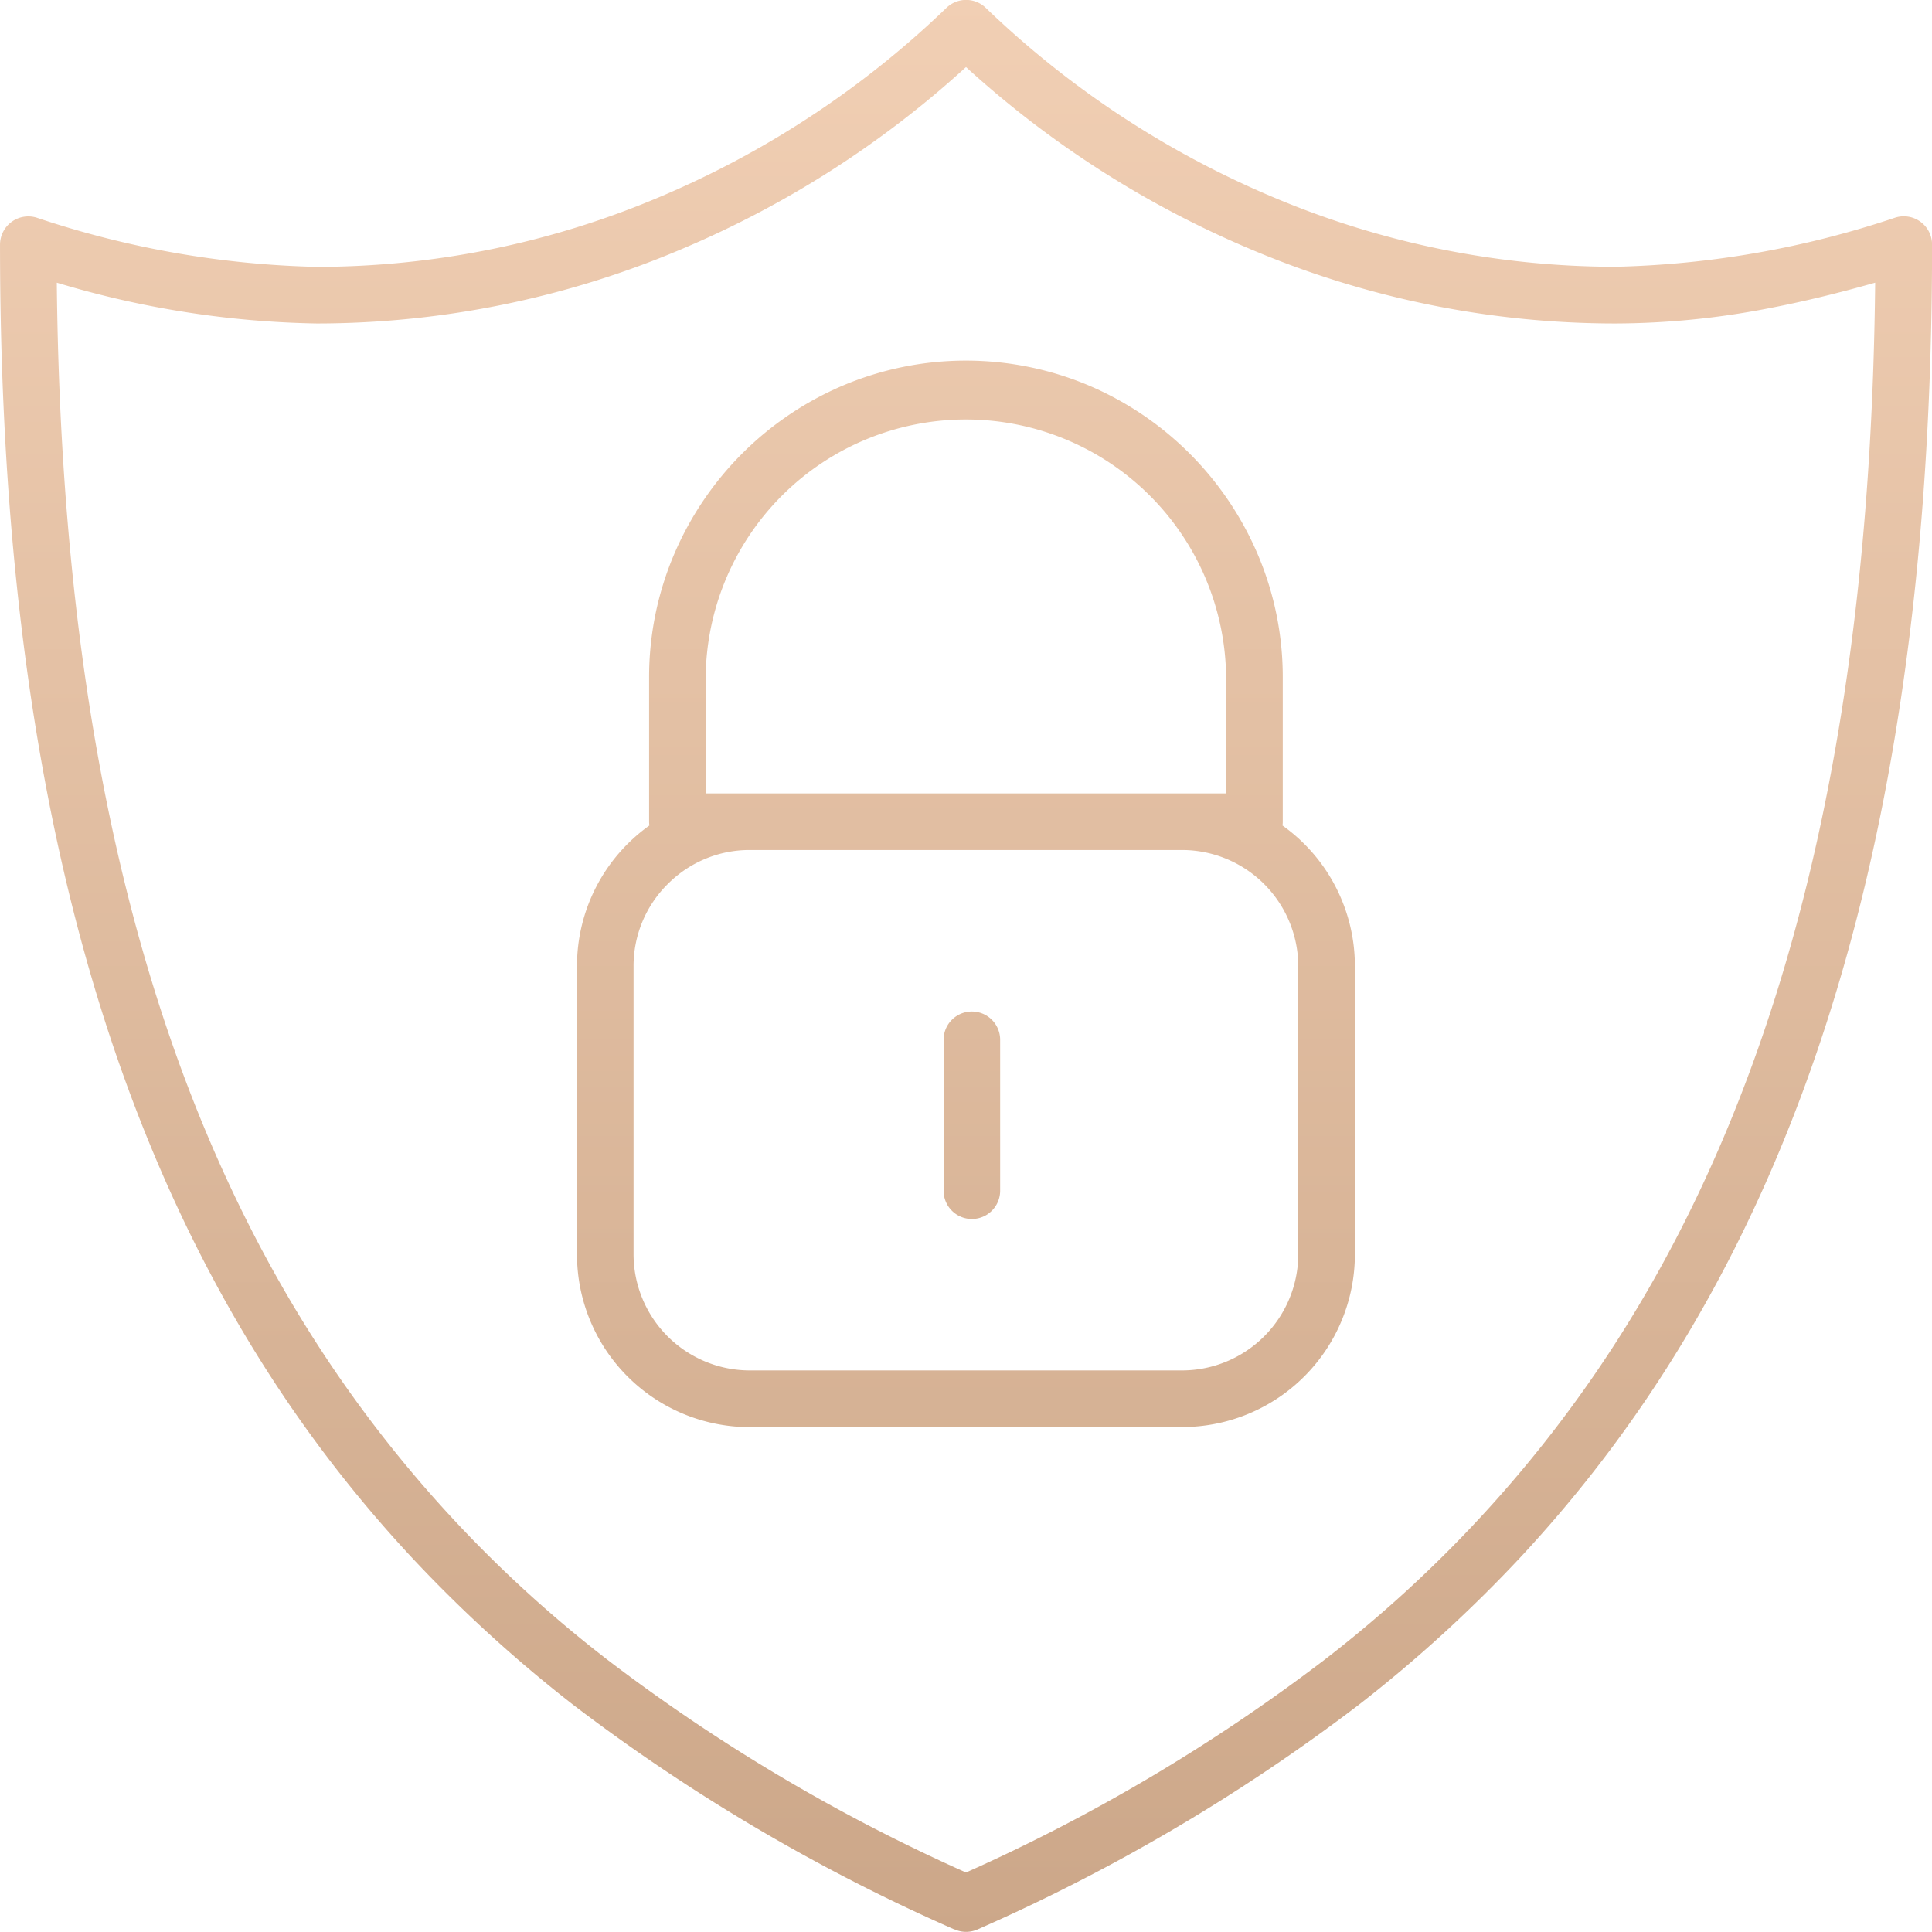
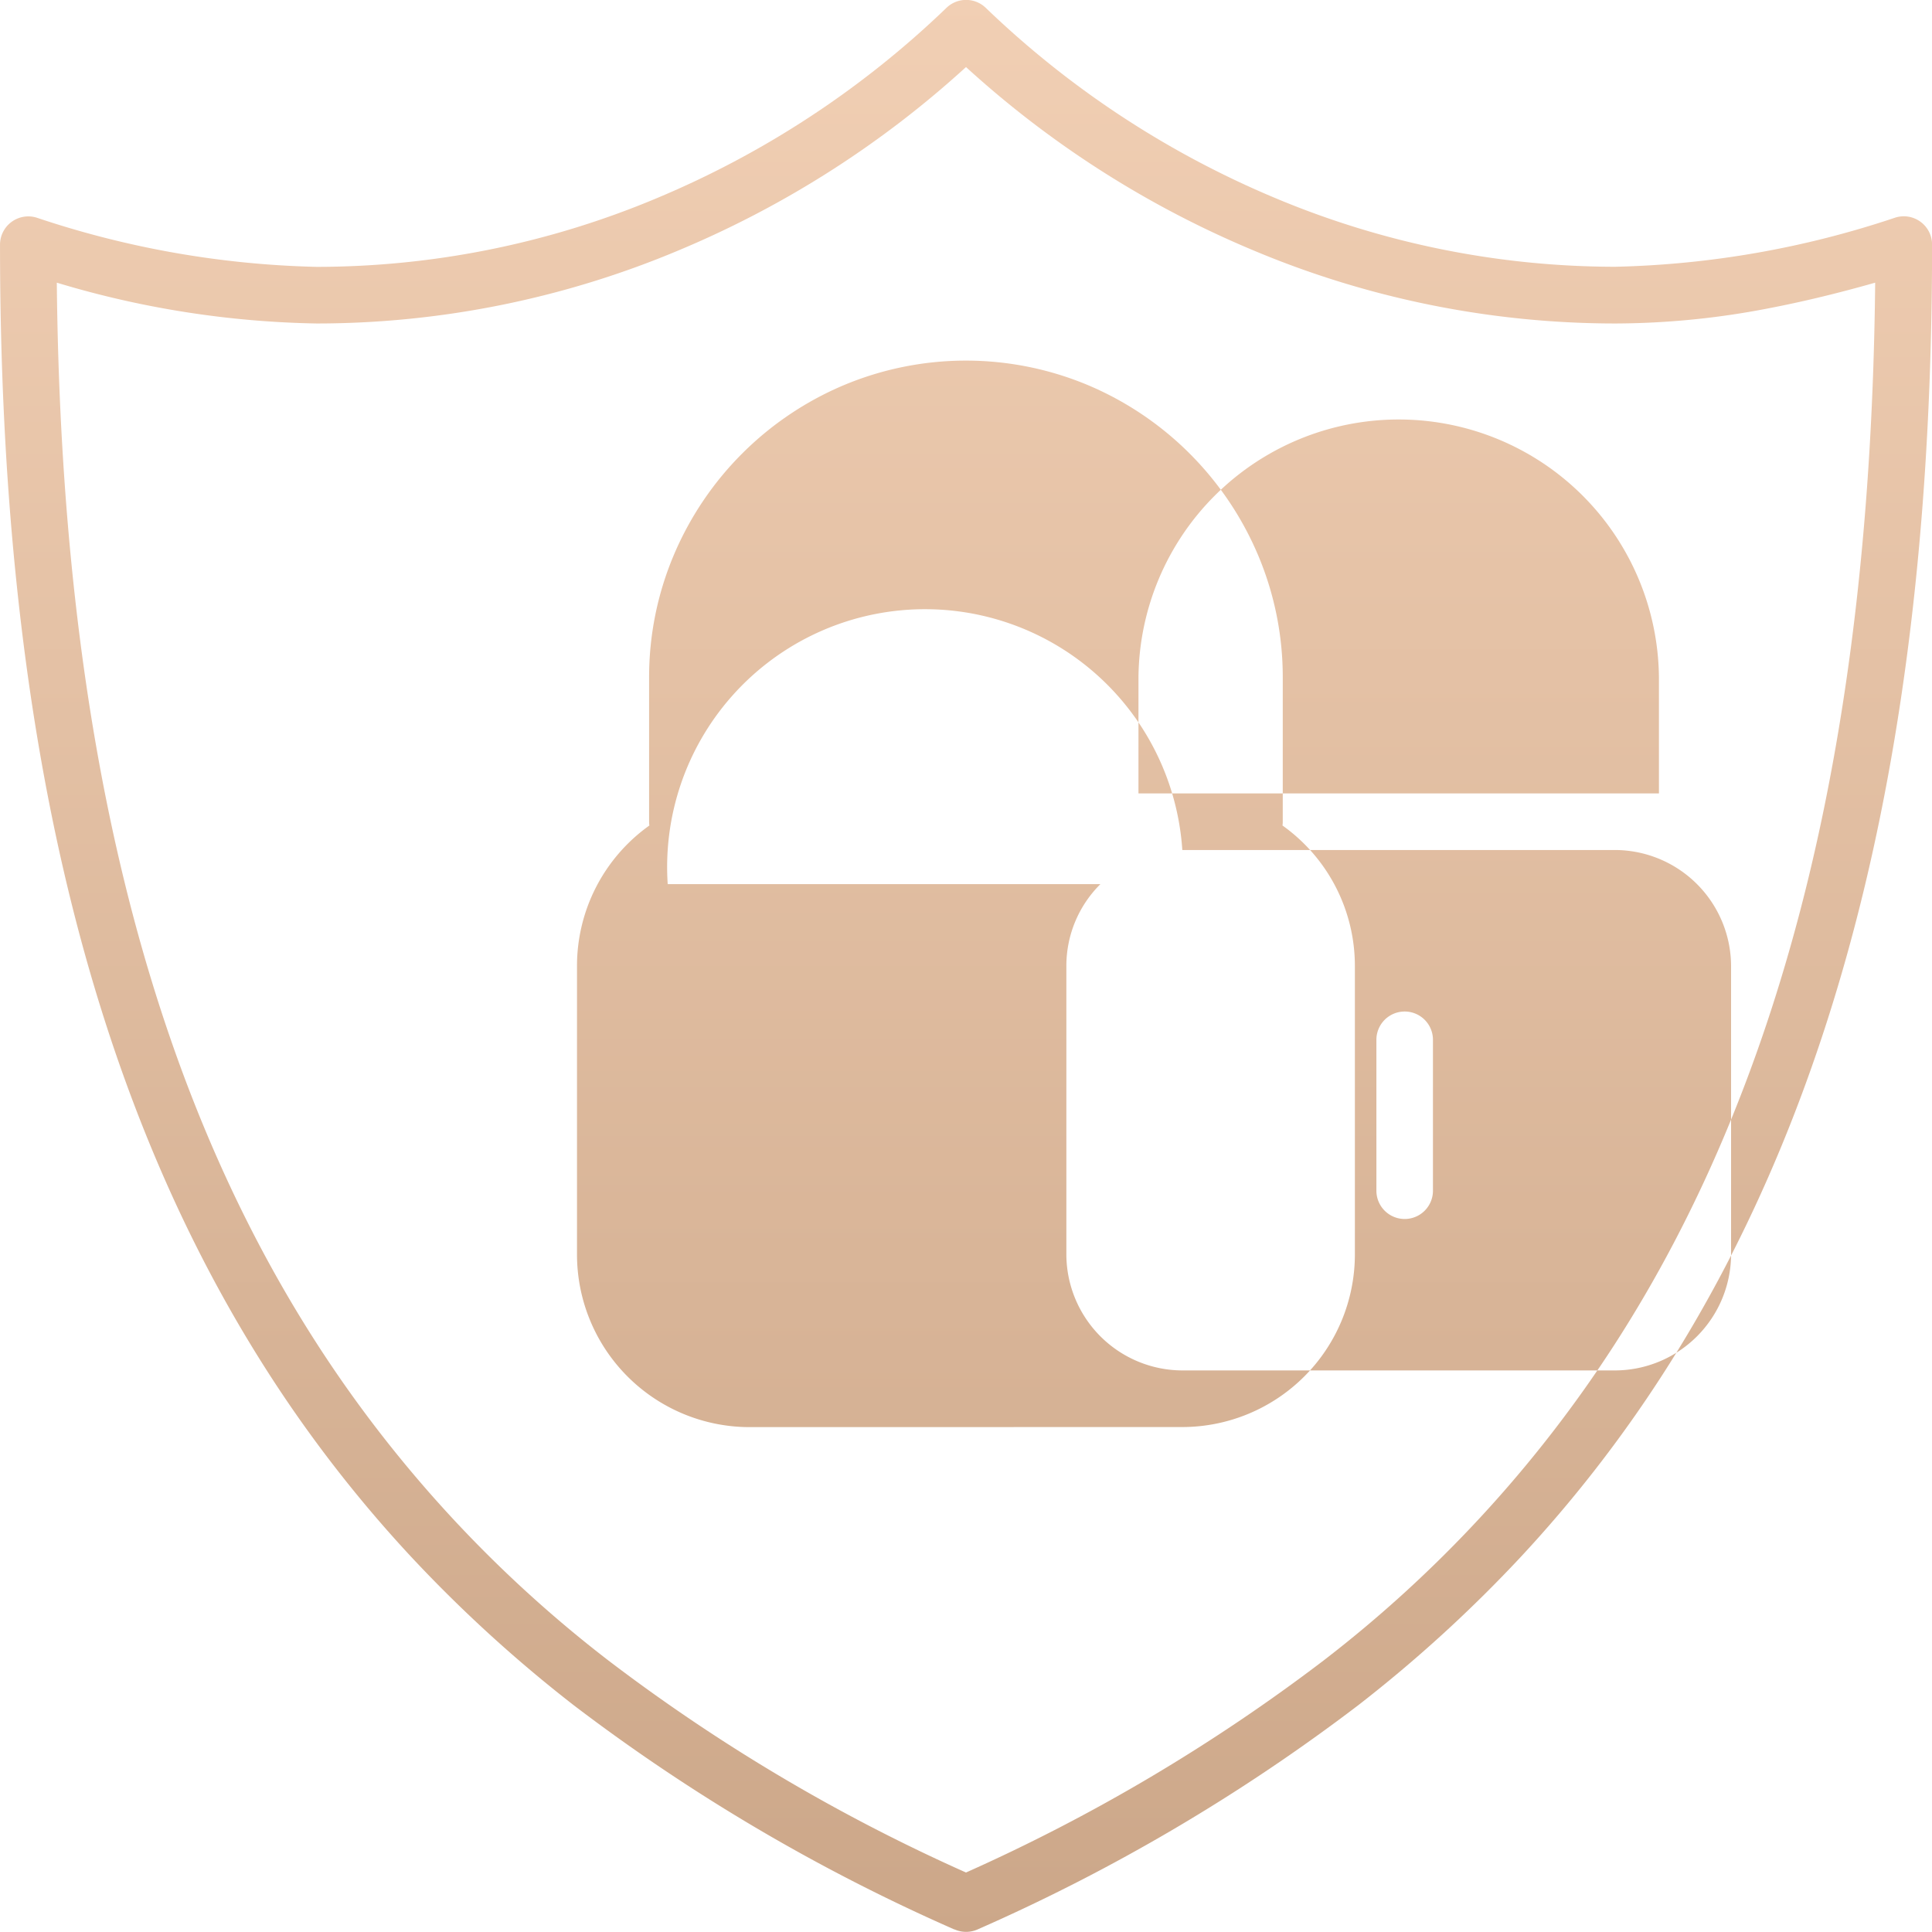
<svg xmlns="http://www.w3.org/2000/svg" width="99.406" height="99.404" viewBox="0 0 99.406 99.404">
  <defs>
    <linearGradient id="a" x1="0.5" x2="0.5" y2="1" gradientUnits="objectBoundingBox">
      <stop offset="0" stop-color="#f1cfb4" />
      <stop offset="1" stop-color="#cca789" />
    </linearGradient>
  </defs>
-   <path d="M10519.1,99.274a96.09,96.09,0,0,1-19.575-11.531,71.066,71.066,0,0,1-8.386-7.657,67.2,67.2,0,0,1-7.221-9.275C10474.554,56.334,10470,37.287,10470,12.59a1.456,1.456,0,0,1,1.886-1.391,48.655,48.655,0,0,0,14.415,2.532,45.246,45.246,0,0,0,17.533-3.552A48.409,48.409,0,0,0,10518.7.4a1.457,1.457,0,0,1,2.015,0,48.4,48.4,0,0,0,14.86,9.774,45.268,45.268,0,0,0,17.533,3.552,48.649,48.649,0,0,0,14.415-2.532,1.456,1.456,0,0,1,1.886,1.391c0,24.7-4.554,43.744-13.919,58.222a67.2,67.2,0,0,1-7.22,9.275,71.009,71.009,0,0,1-8.388,7.657,96.09,96.09,0,0,1-19.575,11.531,1.46,1.46,0,0,1-1.2,0Zm-32.737-30.045a64.987,64.987,0,0,0,14.951,16.216,92.554,92.554,0,0,0,18.388,10.9,92.714,92.714,0,0,0,18.387-10.9,65,65,0,0,0,14.95-16.216c8.806-13.612,13.21-31.515,13.442-54.685-2.012.572-3.811,1-5.546,1.332a41.768,41.768,0,0,1-7.832.768,48.088,48.088,0,0,1-18.653-3.778,51.185,51.185,0,0,1-14.748-9.416,51.2,51.2,0,0,1-14.748,9.416,48.1,48.1,0,0,1-18.655,3.778,49.055,49.055,0,0,1-13.377-2.1C10473.154,37.715,10477.559,55.618,10486.364,69.23Zm22.2,4.2a8.886,8.886,0,0,1-8.876-8.878V49.7a8.87,8.87,0,0,1,3.724-7.226,1.456,1.456,0,0,1-.014-.2v-7.42a16.115,16.115,0,0,1,1.287-6.333,16.426,16.426,0,0,1,8.681-8.682,16.248,16.248,0,0,1,12.667,0,16.446,16.446,0,0,1,8.68,8.682,16.1,16.1,0,0,1,1.288,6.333v7.42a1.323,1.323,0,0,1-.014.2,8.873,8.873,0,0,1,3.725,7.225V64.547a8.888,8.888,0,0,1-8.879,8.878Zm-4.214-27.935a5.925,5.925,0,0,0-1.752,4.211V64.547a5.985,5.985,0,0,0,5.966,5.965h22.269a5.989,5.989,0,0,0,5.966-5.965V49.7a5.989,5.989,0,0,0-5.966-5.965h-22.269A5.928,5.928,0,0,0,10504.354,45.49Zm28.737-4.667V34.858a13.39,13.39,0,0,0-26.779,0v5.965h26.779Zm-14.537,20.437V53.5a1.455,1.455,0,1,1,2.91,0v7.765a1.455,1.455,0,1,1-2.91,0Z" transform="translate(-10469.999)" fill="url(#a)" />
+   <path d="M10519.1,99.274a96.09,96.09,0,0,1-19.575-11.531,71.066,71.066,0,0,1-8.386-7.657,67.2,67.2,0,0,1-7.221-9.275C10474.554,56.334,10470,37.287,10470,12.59a1.456,1.456,0,0,1,1.886-1.391,48.655,48.655,0,0,0,14.415,2.532,45.246,45.246,0,0,0,17.533-3.552A48.409,48.409,0,0,0,10518.7.4a1.457,1.457,0,0,1,2.015,0,48.4,48.4,0,0,0,14.86,9.774,45.268,45.268,0,0,0,17.533,3.552,48.649,48.649,0,0,0,14.415-2.532,1.456,1.456,0,0,1,1.886,1.391c0,24.7-4.554,43.744-13.919,58.222a67.2,67.2,0,0,1-7.22,9.275,71.009,71.009,0,0,1-8.388,7.657,96.09,96.09,0,0,1-19.575,11.531,1.46,1.46,0,0,1-1.2,0Zm-32.737-30.045a64.987,64.987,0,0,0,14.951,16.216,92.554,92.554,0,0,0,18.388,10.9,92.714,92.714,0,0,0,18.387-10.9,65,65,0,0,0,14.95-16.216c8.806-13.612,13.21-31.515,13.442-54.685-2.012.572-3.811,1-5.546,1.332a41.768,41.768,0,0,1-7.832.768,48.088,48.088,0,0,1-18.653-3.778,51.185,51.185,0,0,1-14.748-9.416,51.2,51.2,0,0,1-14.748,9.416,48.1,48.1,0,0,1-18.655,3.778,49.055,49.055,0,0,1-13.377-2.1C10473.154,37.715,10477.559,55.618,10486.364,69.23Zm22.2,4.2a8.886,8.886,0,0,1-8.876-8.878V49.7a8.87,8.87,0,0,1,3.724-7.226,1.456,1.456,0,0,1-.014-.2v-7.42a16.115,16.115,0,0,1,1.287-6.333,16.426,16.426,0,0,1,8.681-8.682,16.248,16.248,0,0,1,12.667,0,16.446,16.446,0,0,1,8.68,8.682,16.1,16.1,0,0,1,1.288,6.333v7.42a1.323,1.323,0,0,1-.014.2,8.873,8.873,0,0,1,3.725,7.225V64.547a8.888,8.888,0,0,1-8.879,8.878m-4.214-27.935a5.925,5.925,0,0,0-1.752,4.211V64.547a5.985,5.985,0,0,0,5.966,5.965h22.269a5.989,5.989,0,0,0,5.966-5.965V49.7a5.989,5.989,0,0,0-5.966-5.965h-22.269A5.928,5.928,0,0,0,10504.354,45.49Zm28.737-4.667V34.858a13.39,13.39,0,0,0-26.779,0v5.965h26.779Zm-14.537,20.437V53.5a1.455,1.455,0,1,1,2.91,0v7.765a1.455,1.455,0,1,1-2.91,0Z" transform="translate(-10469.999)" fill="url(#a)" />
</svg>